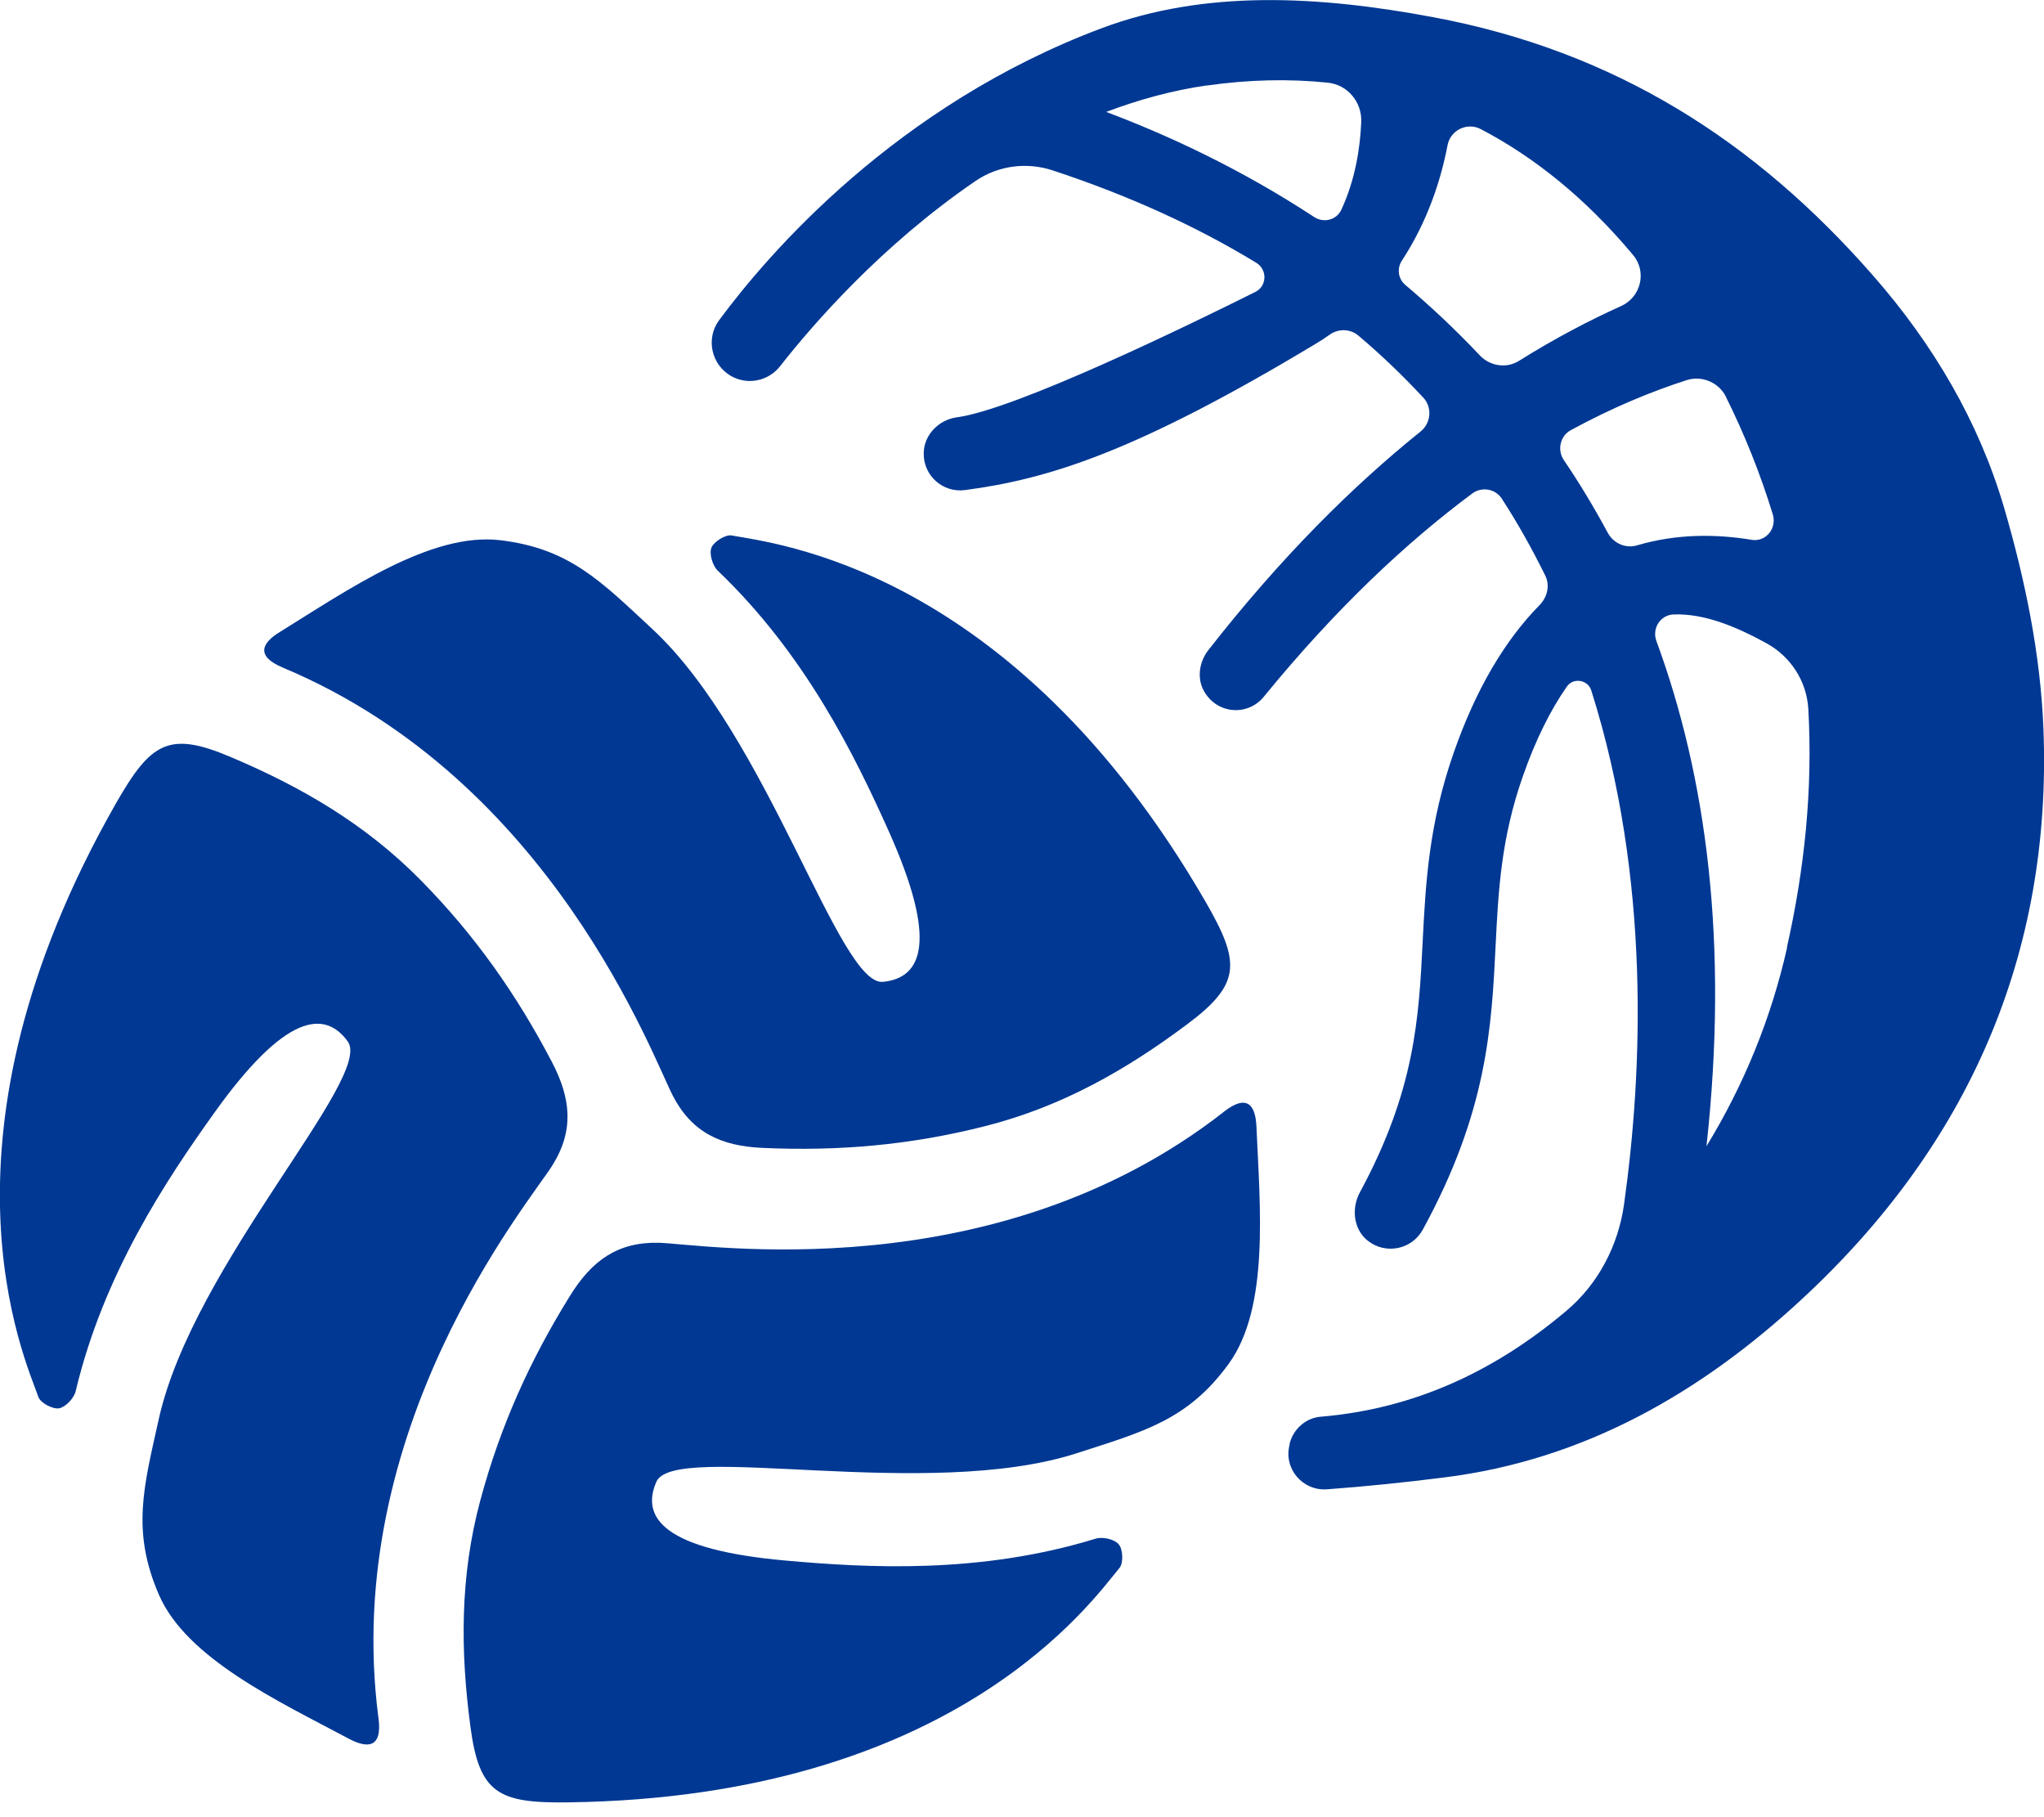
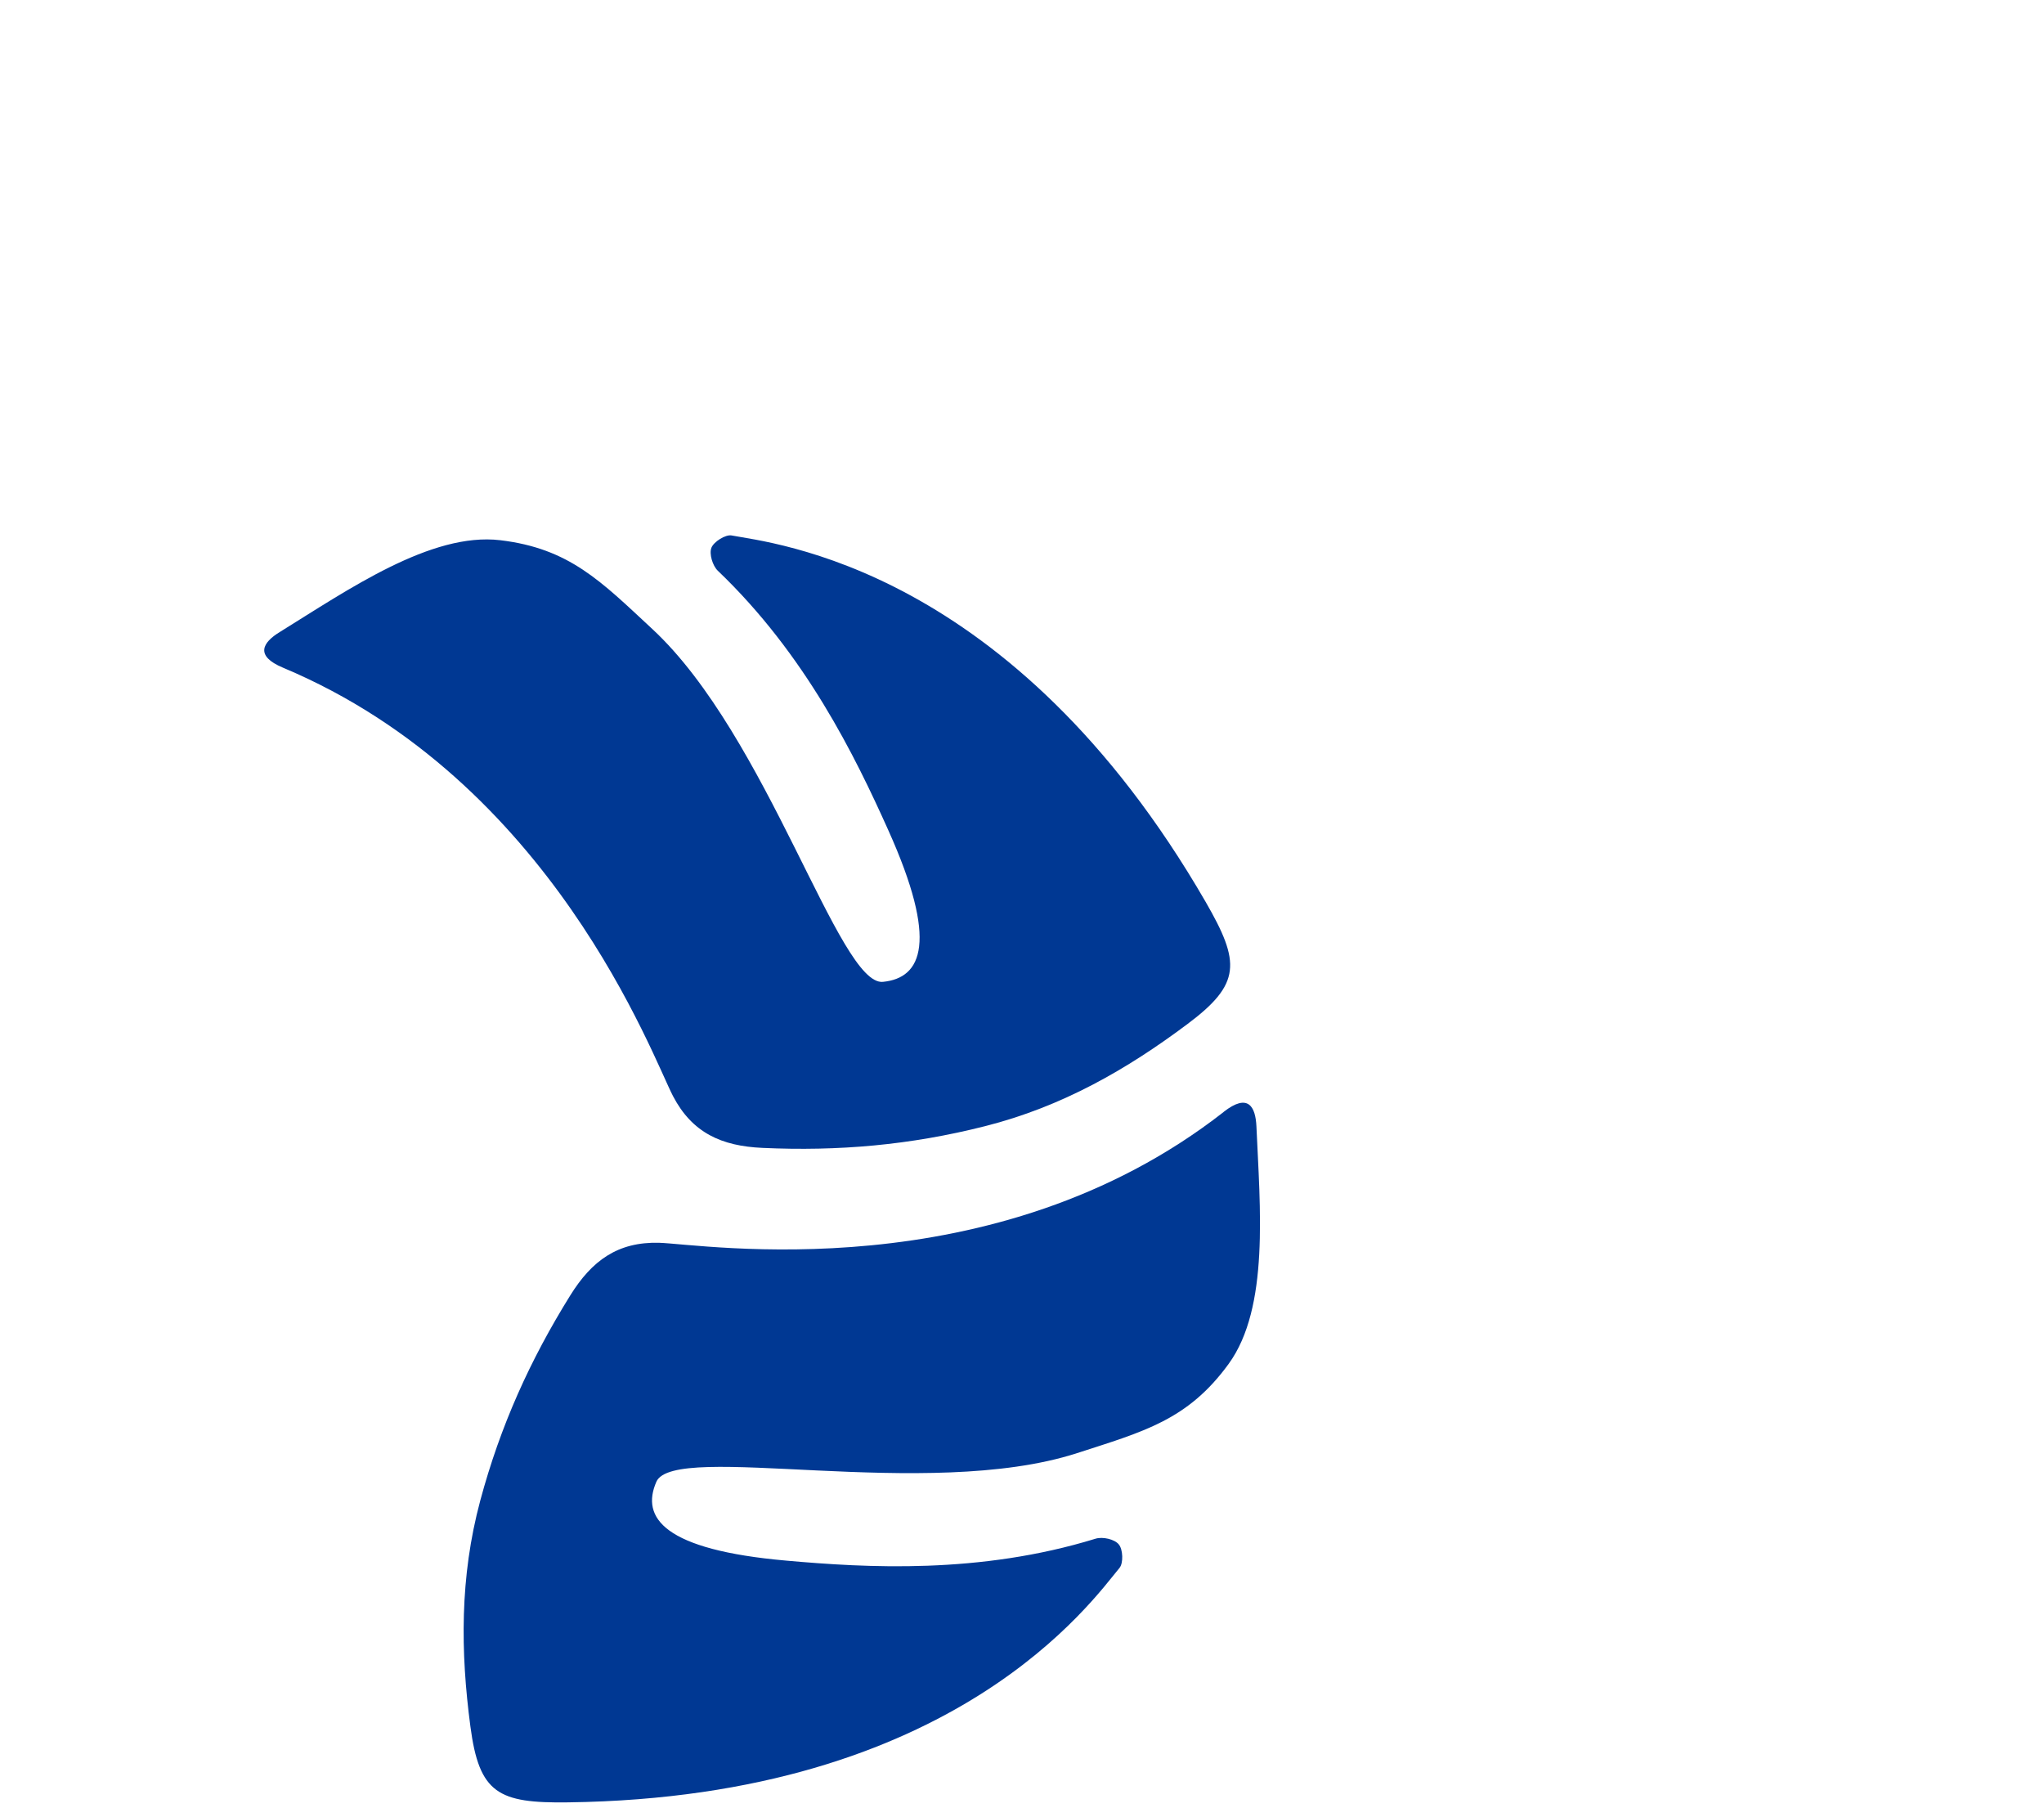
<svg xmlns="http://www.w3.org/2000/svg" width="36" height="32" viewBox="0 0 36 32" fill="none">
  <g clip-path="url(#clip0_104_11)">
    <path d="M21.553 19.579C21.981 19.245 22.113 19.483 22.129 19.837C22.191 21.254 22.361 23.025 21.64 24.017C20.919 25.009 20.142 25.209 18.97 25.589C16.323 26.445 11.873 25.379 11.56 26.094C11.283 26.729 11.695 27.292 13.847 27.482C15.264 27.608 17.254 27.724 19.295 27.096C19.421 27.057 19.63 27.105 19.704 27.196C19.779 27.282 19.788 27.527 19.717 27.611C19.254 28.162 16.838 31.649 10.005 31.739C8.775 31.756 8.44 31.582 8.285 30.403C8.111 29.092 8.095 27.778 8.459 26.423C8.813 25.106 9.338 23.946 10.043 22.813C10.423 22.201 10.878 21.866 11.608 21.885C12.378 21.908 17.495 22.748 21.55 19.583L21.553 19.579Z" fill="#003893" />
-     <path d="M6.666 30.255C6.737 30.793 6.463 30.786 6.151 30.622C4.898 29.955 3.284 29.205 2.798 28.081C2.312 26.957 2.531 26.184 2.798 24.983C3.404 22.268 6.582 18.974 6.125 18.34C5.719 17.779 5.023 17.847 3.768 19.605C2.94 20.765 1.829 22.417 1.333 24.497C1.304 24.623 1.153 24.78 1.04 24.8C0.927 24.819 0.711 24.703 0.676 24.6C0.438 23.921 -1.34 20.069 2.048 14.137C2.66 13.068 2.979 12.868 4.073 13.335C5.291 13.851 6.431 14.504 7.416 15.506C8.373 16.478 9.104 17.522 9.722 18.704C10.054 19.341 10.115 19.905 9.728 20.523C9.319 21.177 5.996 25.154 6.666 30.258V30.255Z" fill="#003893" />
    <path d="M4.985 11.758C4.482 11.548 4.627 11.313 4.927 11.13C6.135 10.382 7.593 9.368 8.811 9.513C10.028 9.658 10.582 10.234 11.487 11.075C13.528 12.965 14.775 17.367 15.551 17.29C16.24 17.222 16.53 16.585 15.644 14.617C15.061 13.319 14.188 11.526 12.643 10.051C12.549 9.961 12.488 9.751 12.53 9.645C12.572 9.539 12.778 9.41 12.884 9.429C13.59 9.564 17.815 9.967 21.235 15.883C21.85 16.949 21.863 17.325 20.909 18.037C19.85 18.829 18.713 19.486 17.351 19.831C16.031 20.166 14.762 20.275 13.429 20.214C12.71 20.182 12.192 19.95 11.854 19.303C11.496 18.62 9.728 13.748 4.985 11.758Z" fill="#003893" />
-     <path d="M35.99 12.833C35.939 11.522 35.665 10.196 35.295 8.933C34.85 7.42 34.045 6.057 32.992 4.856C30.912 2.476 28.432 0.898 25.244 0.303C23.231 -0.074 21.231 -0.187 19.405 0.496C15.789 1.852 13.544 4.451 12.665 5.639C12.427 5.961 12.527 6.421 12.875 6.621C13.168 6.788 13.535 6.711 13.741 6.447C14.301 5.732 15.512 4.328 17.18 3.188C17.58 2.914 18.085 2.85 18.542 3.001C19.901 3.449 21.09 3.996 22.127 4.628C22.323 4.747 22.317 5.037 22.111 5.14C20.945 5.723 17.889 7.21 16.852 7.349C16.536 7.391 16.272 7.658 16.269 7.98C16.262 8.379 16.61 8.682 16.997 8.63C18.449 8.437 19.982 7.974 23.173 6.054C23.26 6.003 23.344 5.948 23.424 5.89C23.576 5.784 23.782 5.79 23.924 5.909C24.336 6.257 24.716 6.624 25.067 7.001C25.228 7.172 25.205 7.449 25.022 7.597C23.833 8.553 22.565 9.806 21.28 11.451C21.119 11.658 21.077 11.951 21.209 12.176C21.441 12.582 21.982 12.611 22.259 12.269C23.54 10.701 24.78 9.545 25.933 8.688C26.101 8.566 26.339 8.608 26.451 8.782C26.738 9.223 26.989 9.677 27.215 10.134C27.302 10.308 27.253 10.514 27.118 10.653C26.5 11.281 25.994 12.141 25.608 13.242C25.163 14.508 25.109 15.561 25.057 16.578C24.99 17.921 24.925 19.196 23.953 20.993C23.798 21.277 23.837 21.647 24.088 21.847C24.407 22.101 24.867 22.001 25.057 21.657C26.194 19.58 26.271 18.089 26.342 16.643C26.39 15.673 26.439 14.759 26.822 13.667C27.041 13.042 27.299 12.517 27.595 12.092C27.707 11.928 27.965 11.967 28.026 12.157C29.076 15.474 28.931 18.878 28.603 21.212C28.5 21.937 28.149 22.61 27.588 23.083C26.345 24.133 24.925 24.809 23.26 24.948C22.996 24.97 22.777 25.167 22.713 25.424V25.441C22.603 25.862 22.941 26.259 23.376 26.226C24.065 26.175 24.755 26.104 25.437 26.017C27.894 25.711 29.949 24.532 31.733 22.88C34.657 20.175 36.145 16.817 35.99 12.83V12.833ZM21.251 1.507C21.991 1.401 22.703 1.385 23.386 1.456C23.734 1.491 23.988 1.797 23.975 2.145C23.956 2.618 23.866 3.172 23.624 3.694C23.54 3.874 23.315 3.932 23.148 3.823C21.827 2.956 20.536 2.367 19.483 1.971C20.046 1.758 20.636 1.594 21.254 1.504L21.251 1.507ZM24.693 4.586C25.144 3.897 25.379 3.166 25.495 2.557C25.547 2.29 25.84 2.148 26.081 2.274C27.051 2.782 27.93 3.507 28.715 4.434C28.732 4.454 28.748 4.473 28.764 4.492C29.009 4.785 28.902 5.23 28.555 5.388C28.004 5.636 27.398 5.951 26.754 6.354C26.529 6.495 26.239 6.447 26.059 6.254C25.634 5.803 25.196 5.394 24.751 5.017C24.622 4.908 24.6 4.724 24.693 4.586ZM30.396 6.985C30.725 7.645 31.002 8.337 31.224 9.059C31.298 9.304 31.102 9.548 30.851 9.506C30.223 9.403 29.533 9.397 28.835 9.603C28.632 9.664 28.416 9.568 28.316 9.381C28.075 8.933 27.817 8.505 27.543 8.102C27.424 7.925 27.476 7.681 27.662 7.577C28.406 7.172 29.092 6.892 29.704 6.695C29.971 6.608 30.268 6.731 30.396 6.982V6.985ZM31.475 16.688C31.195 17.931 30.715 19.106 30.055 20.185C30.451 16.594 30.049 13.667 29.173 11.287C29.092 11.065 29.244 10.827 29.479 10.82C30.032 10.801 30.599 11.046 31.115 11.329C31.54 11.564 31.82 11.996 31.849 12.482C31.929 13.899 31.784 15.297 31.472 16.684L31.475 16.688Z" fill="#003893" />
  </g>
  <defs>
    <clipPath id="clip0_104_11">
      <rect width="36" height="32" fill="white" />
    </clipPath>
  </defs>
</svg>